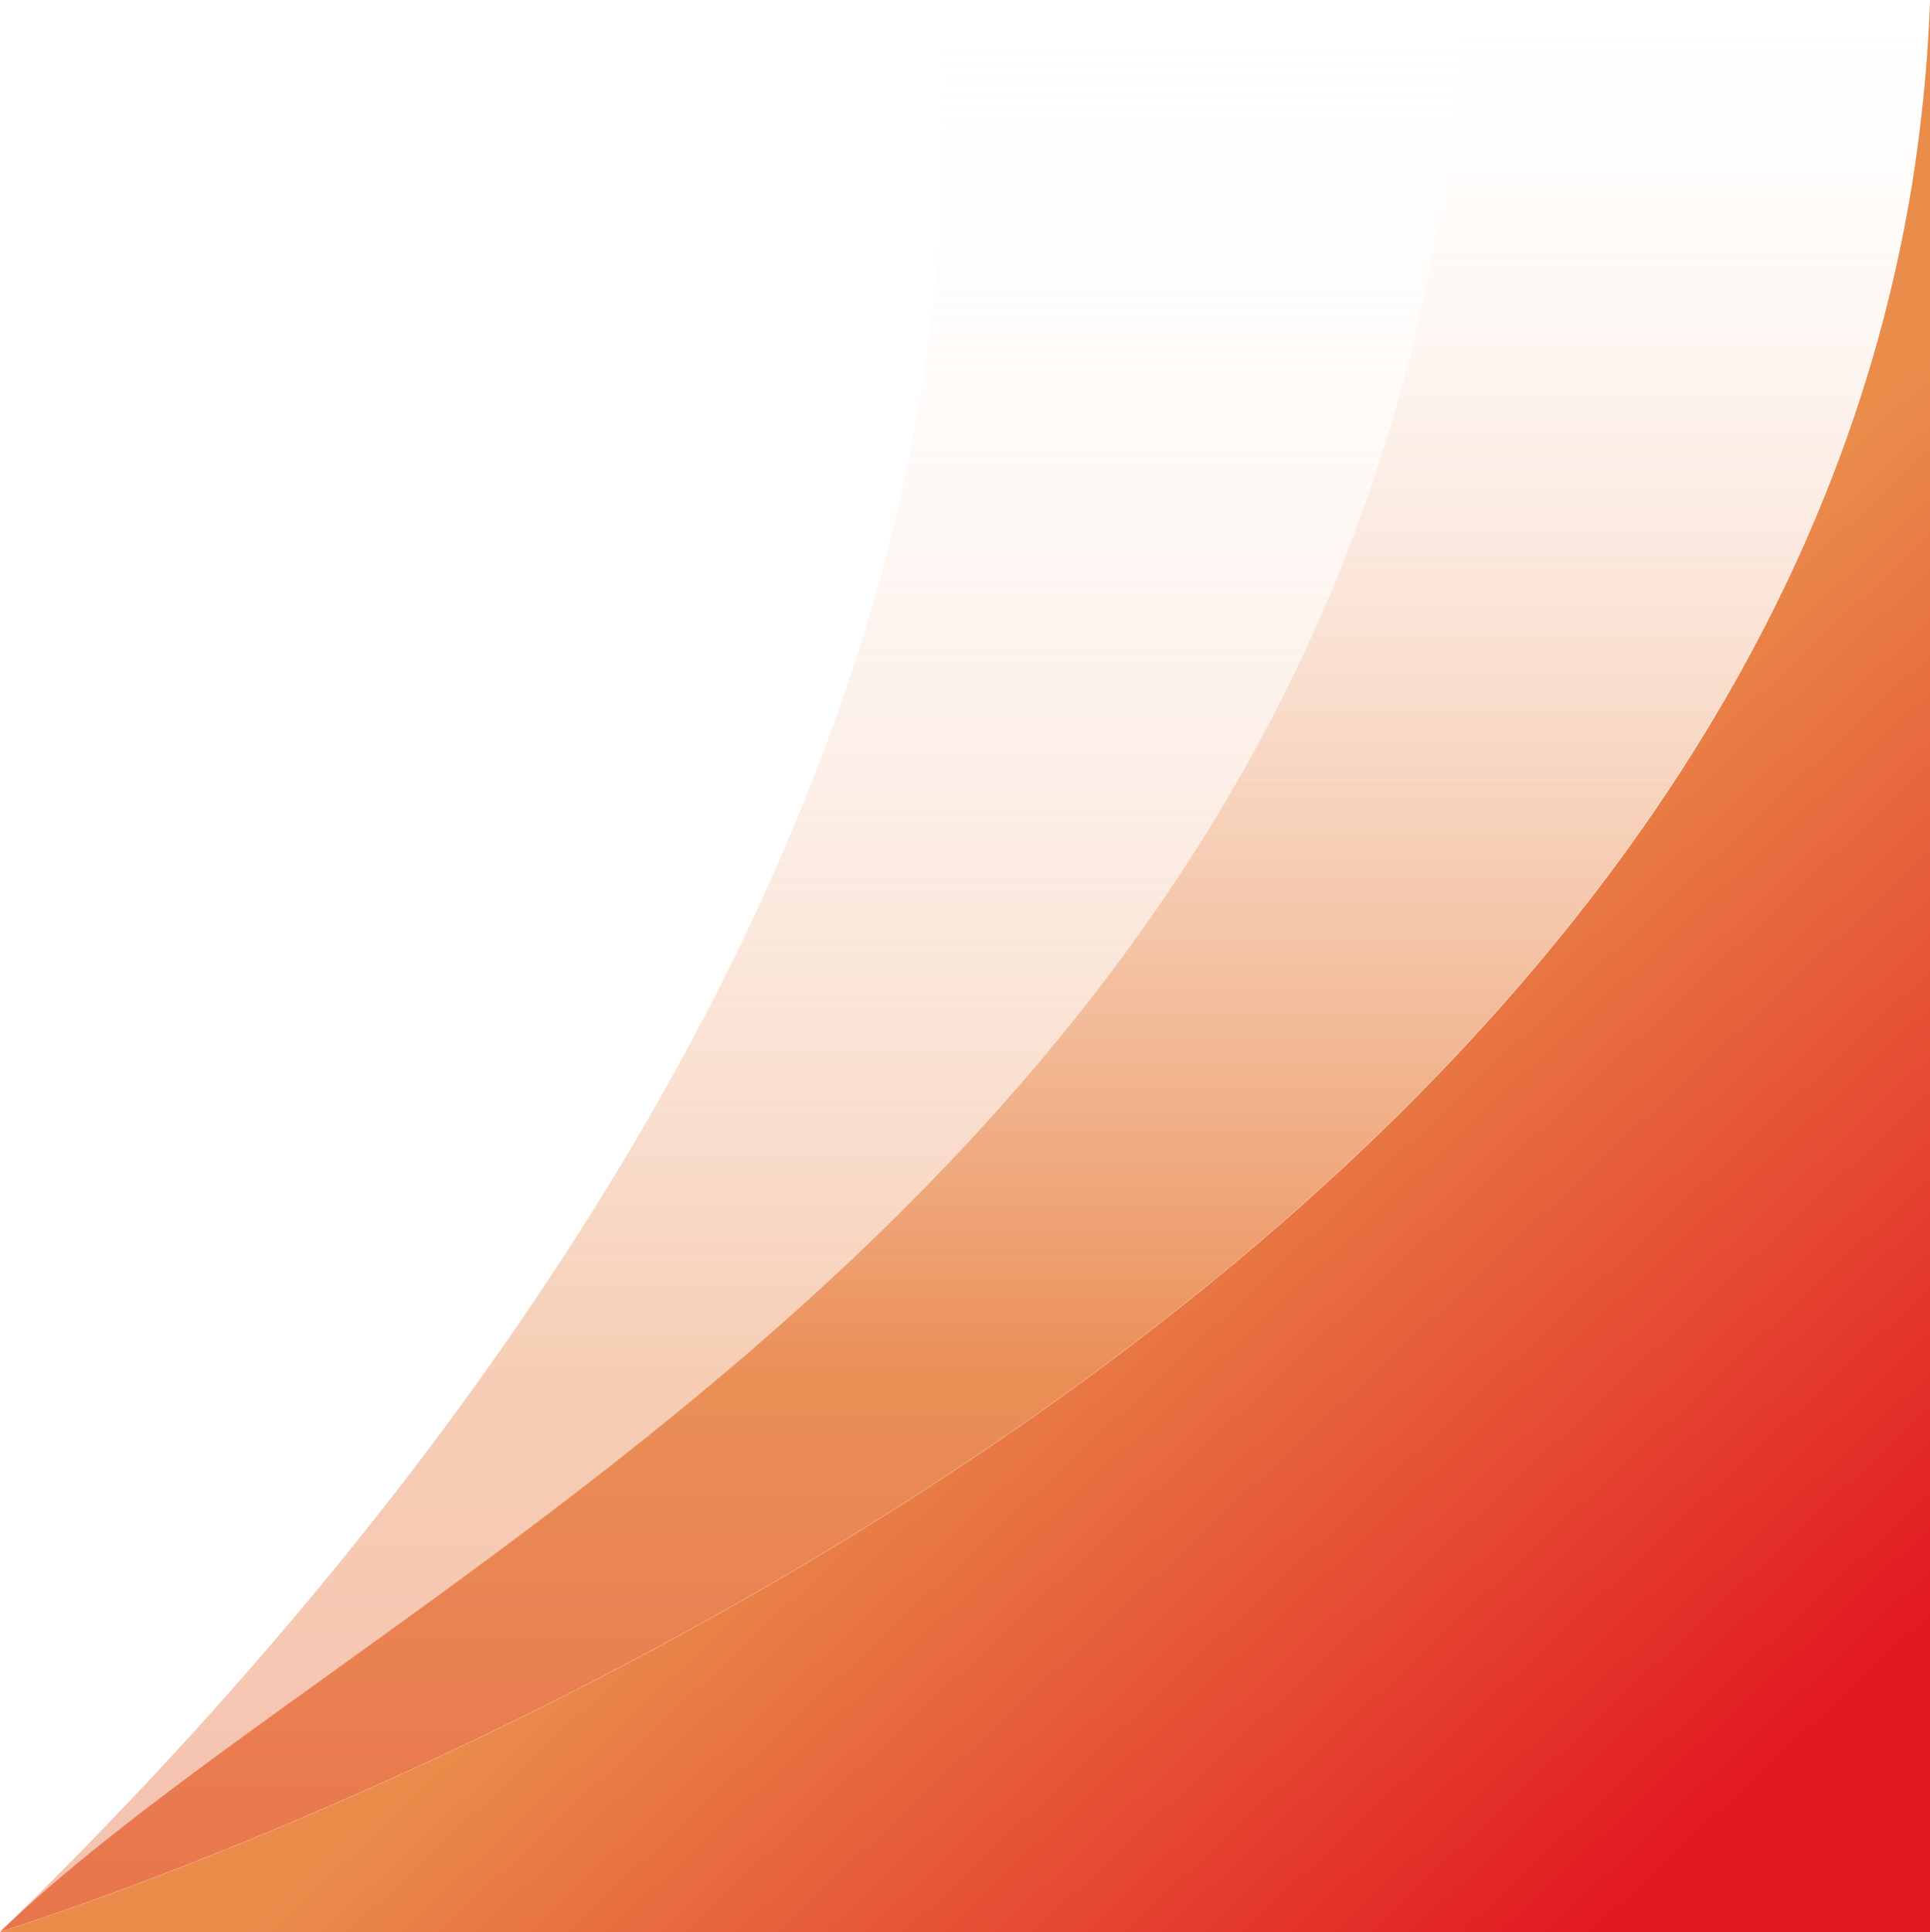
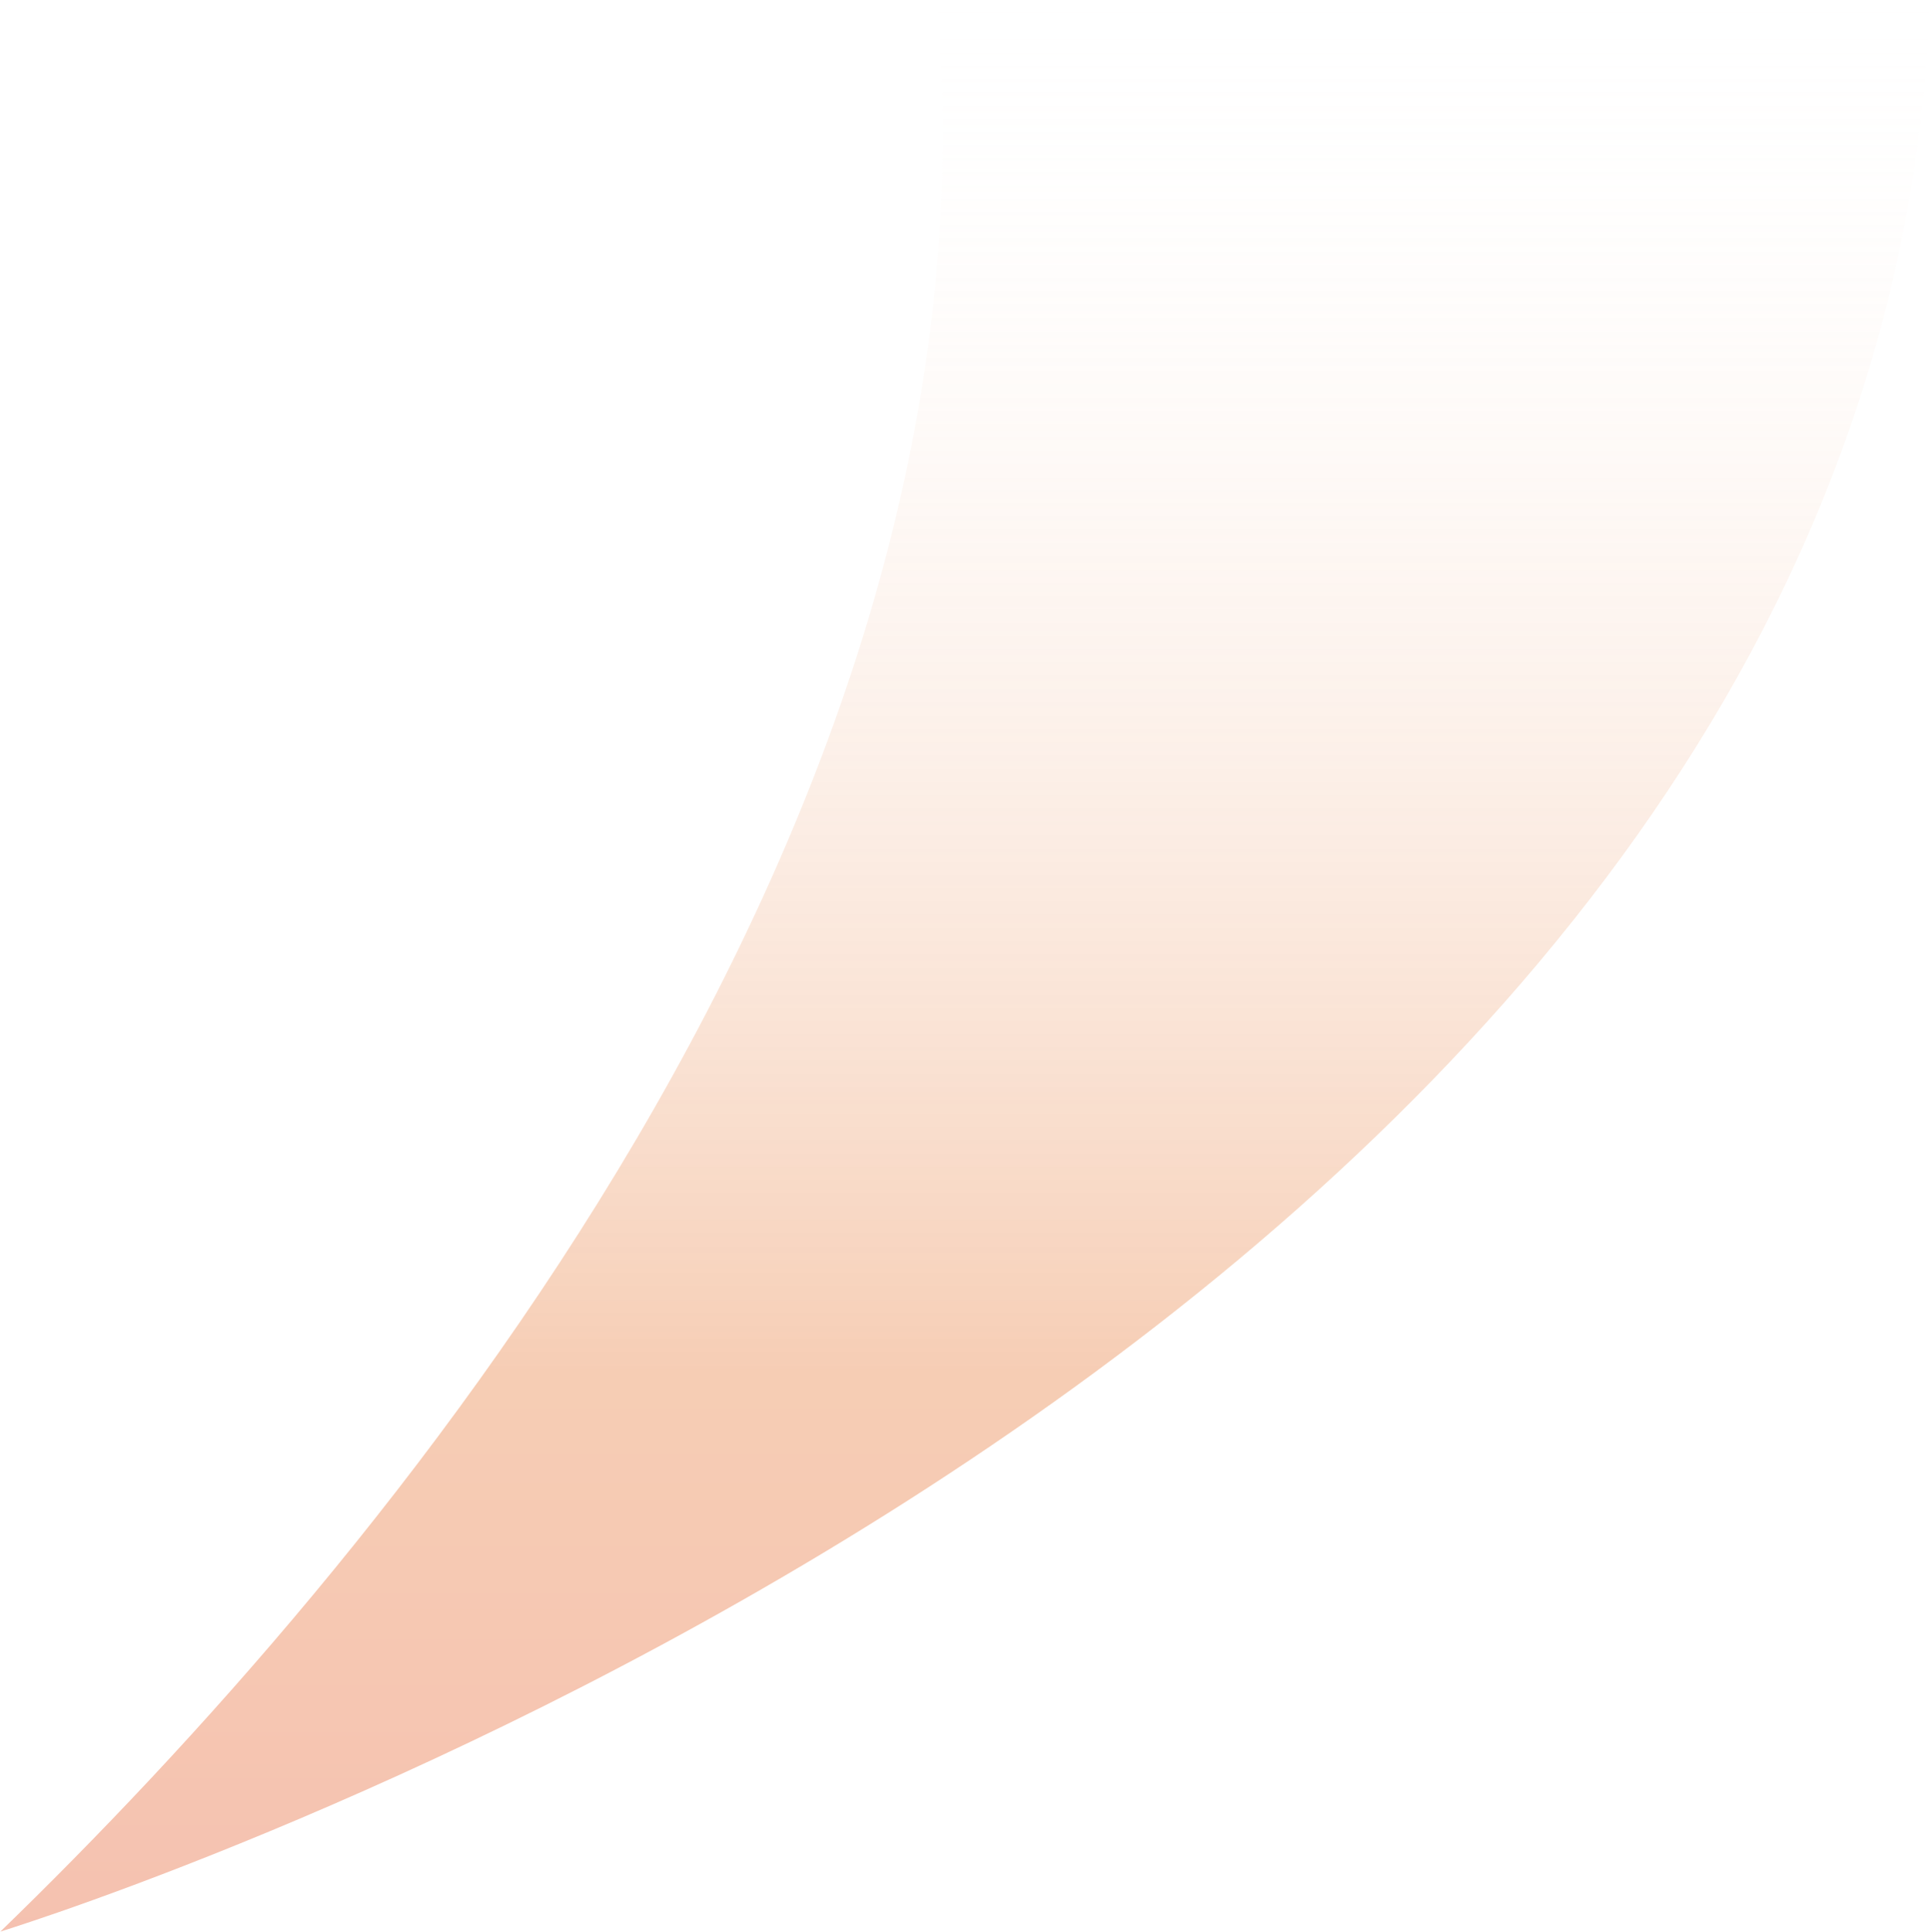
<svg xmlns="http://www.w3.org/2000/svg" width="412.392" height="412.787" viewBox="0 0 412.392 412.787">
  <defs>
    <clipPath id="a">
-       <rect width="412.392" height="412.787" fill="none" />
-     </clipPath>
+       </clipPath>
    <linearGradient id="b" x1="0.573" y1="0.582" x2="0.897" y2="0.928" gradientUnits="objectBoundingBox">
      <stop offset="0" stop-color="#ea8d4b" />
      <stop offset="1" stop-color="#e21921" />
    </linearGradient>
    <linearGradient id="c" x1="0.5" x2="0.5" y2="1" gradientUnits="objectBoundingBox">
      <stop offset="0" stop-color="#fff" stop-opacity="0" />
      <stop offset="0.709" stop-color="#e98548" />
      <stop offset="1" stop-color="#e7673d" />
    </linearGradient>
  </defs>
  <g transform="translate(-1264.534 -153)">
    <g transform="translate(1264.534 153)" clip-path="url(#a)">
      <path d="M410.619,24.139q-.37,3.291-.8,6.553c-.406,3.029-.837,6.048-1.328,9.039C366.451,295.991,14.508,408.135.146,412.611L0,412.75H412.394V.041c-.281,8.168-.888,16.193-1.774,24.1" transform="translate(0 0.037)" fill="url(#b)" />
    </g>
-     <path d="M.04,412.6c14.493-4.517,366.305-116.668,408.333-372.871.491-2.991.924-6.008,1.33-9.039q.436-3.262.8-6.553c.884-7.9,1.492-15.932,1.773-24.1H312.475C300.438,245.319,79.343,335.8.04,412.6" transform="translate(1264.57 153.036)" opacity="0.861" fill="url(#c)" />
    <path d="M.04,412.6c14.493-4.517,366.305-116.668,408.333-372.871.491-2.991.924-6.008,1.33-9.039q.436-3.262.8-6.553c.884-7.9,1.492-15.932,1.773-24.1h-212.2C216.182,175.961,79.343,335.8.04,412.6" transform="translate(1264.57 153.036)" opacity="0.408" fill="url(#c)" />
  </g>
</svg>